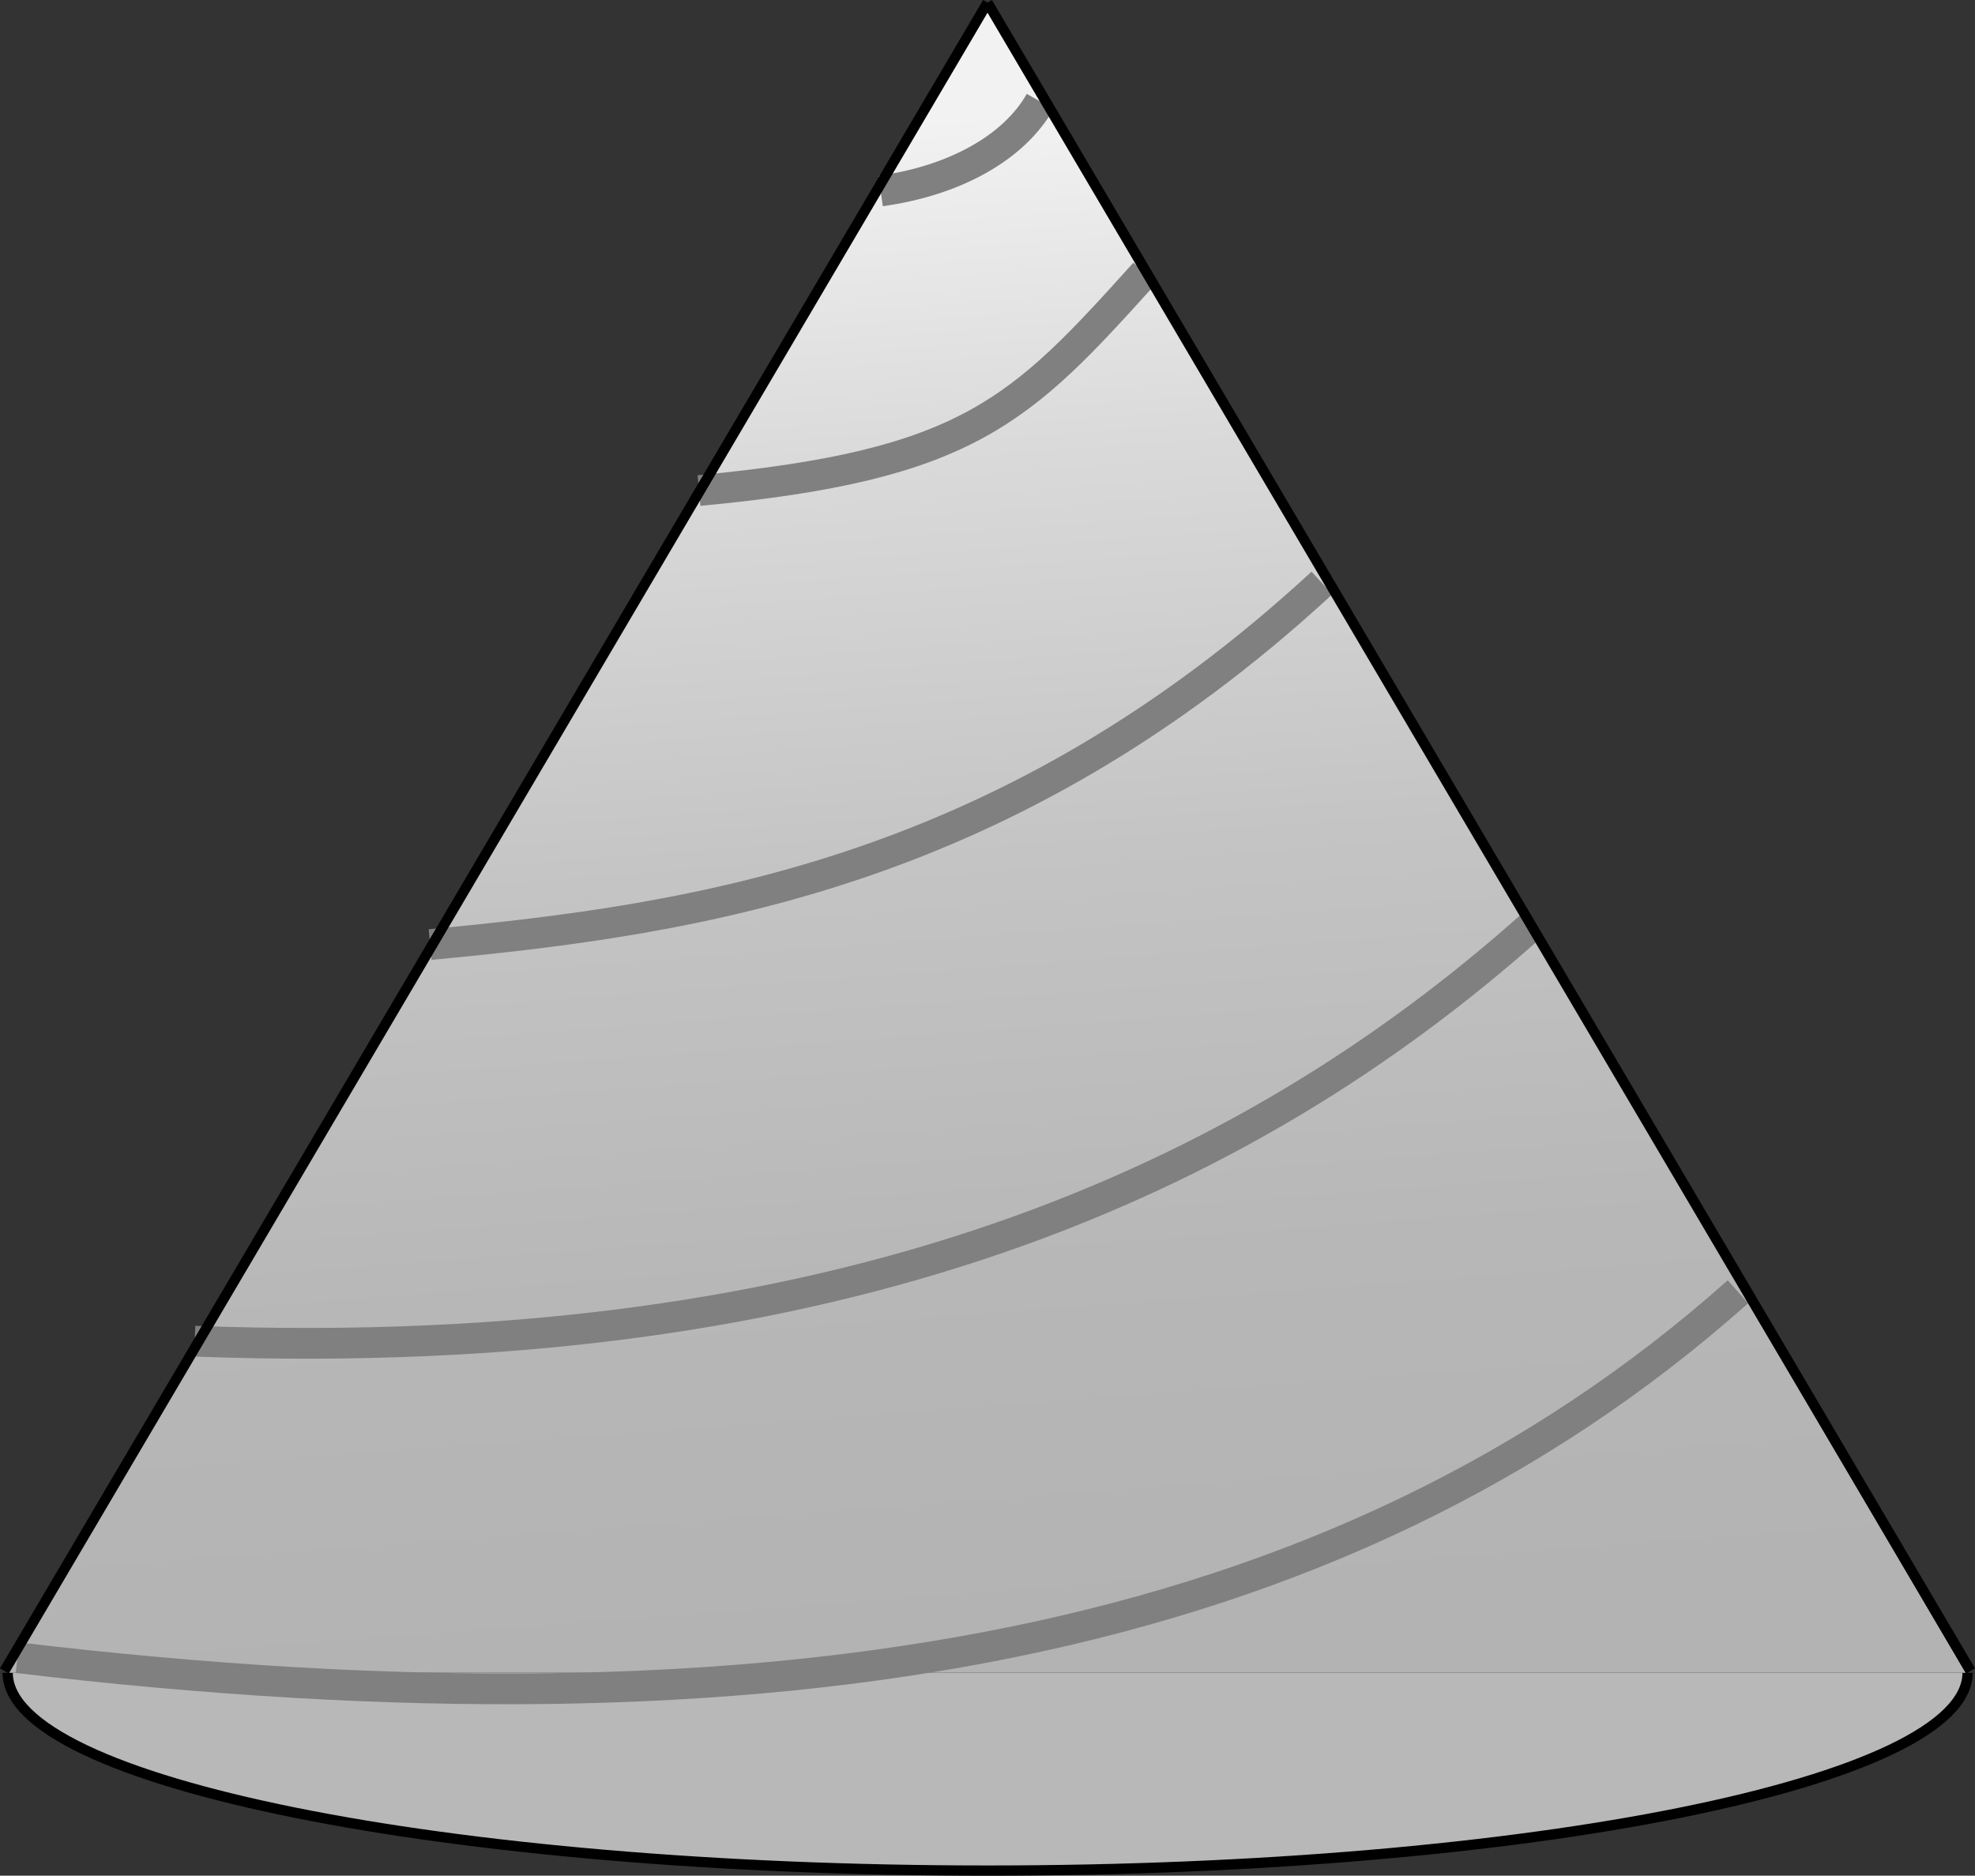
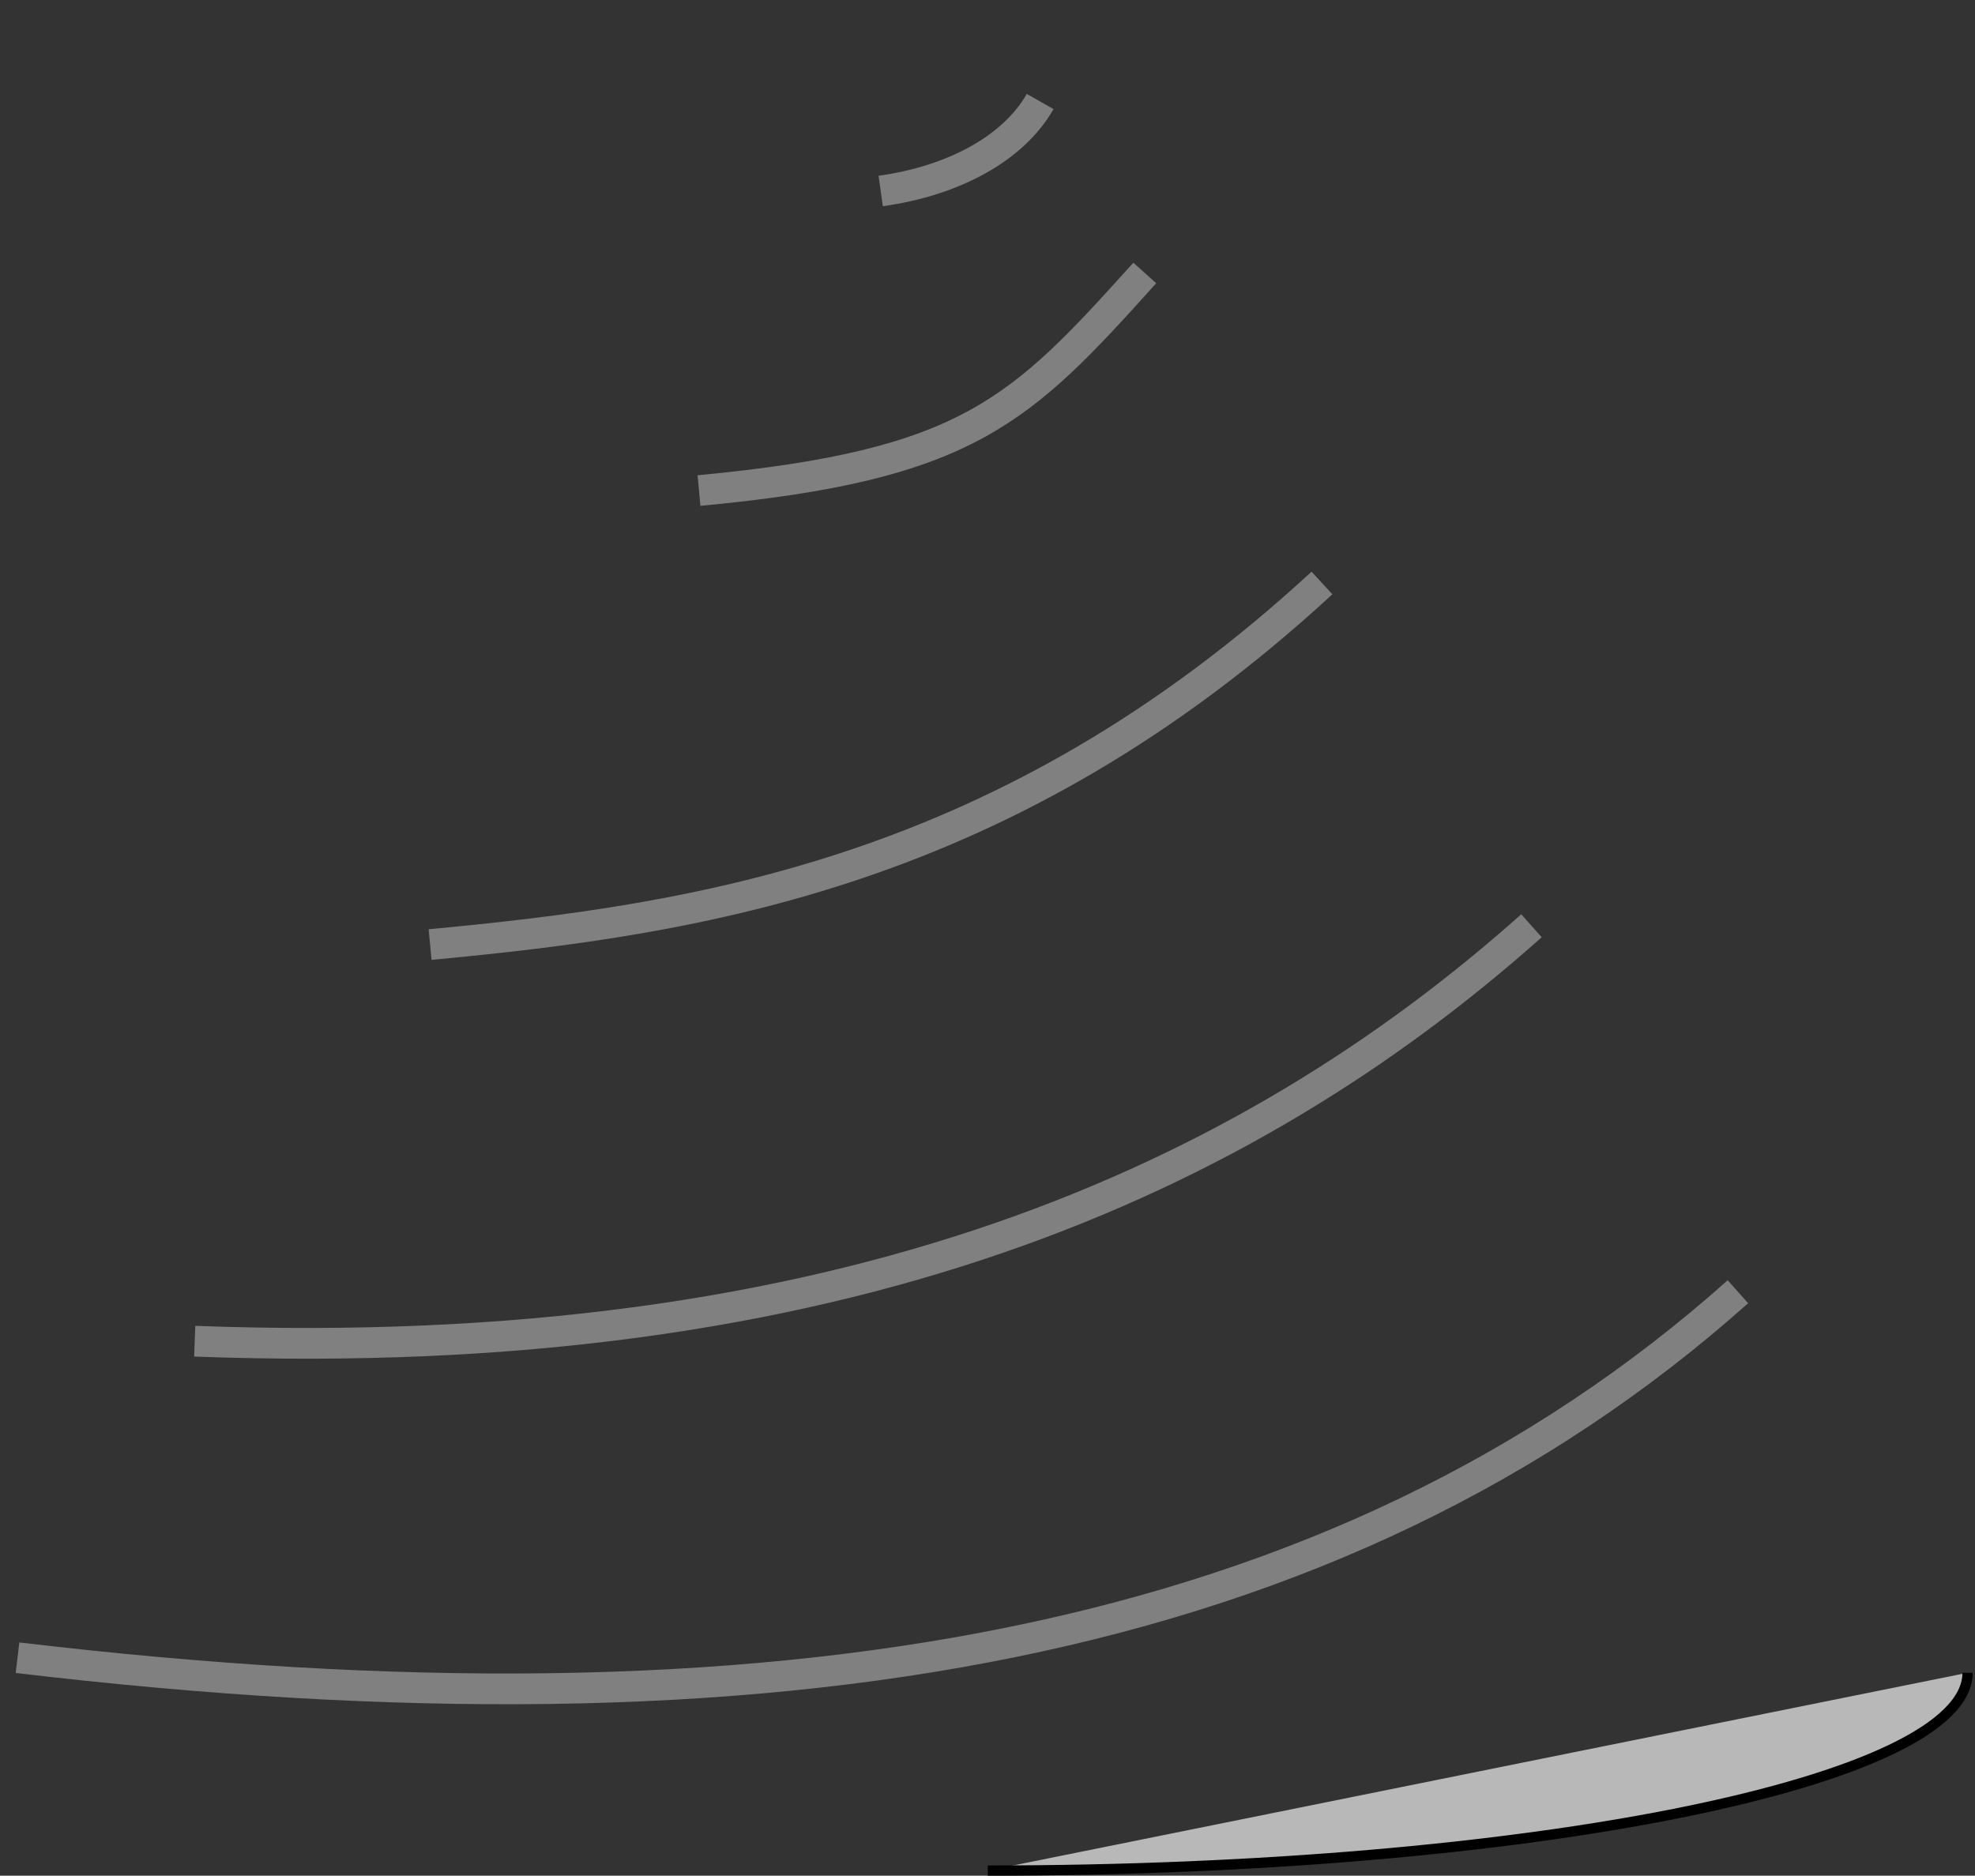
<svg xmlns="http://www.w3.org/2000/svg" viewBox="0 0 385.45 366.12">
  <rect x="0" y="0" width="385.45" height="366.12" fill="#333333" stroke="none" />
  <defs>
    <style>.cls-1{fill:#b8b8b8;}.cls-1,.cls-4{stroke:#000;stroke-width:2px;}.cls-1,.cls-3,.cls-4{stroke-miterlimit:10;}.cls-2{fill-rule:evenodd;fill:url(#名称未設定グラデーション_15);}.cls-3,.cls-4{fill:none;}.cls-3{stroke:gray;stroke-width:6px;}</style>
    <linearGradient id="名称未設定グラデーション_15" x1="194.08" y1="346.38" x2="165.59" y2="-32.99" gradientUnits="userSpaceOnUse">
      <stop offset="0.07" stop-color="#b3b3b3" />
      <stop offset="0.26" stop-color="#b7b7b7" />
      <stop offset="0.47" stop-color="#c4c4c4" />
      <stop offset="0.68" stop-color="#dadada" />
      <stop offset="0.85" stop-color="#f2f2f2" />
    </linearGradient>
  </defs>
  <g id="レイヤー_2" data-name="レイヤー 2">
    <g id="レイヤー_1-2" data-name="レイヤー 1">
-       <path class="cls-1" d="M384,326.51c0,21.32-85.61,38.61-191.22,38.61S1.5,347.83,1.5,326.51" />
-       <polygon class="cls-2" points="192.59 0.94 1.59 326.5 383.59 326.5 192.59 0.94" />
+       <path class="cls-1" d="M384,326.51c0,21.32-85.61,38.61-191.22,38.61" />
      <path class="cls-3" d="M339.18,252.14c-78,69.5-187.61,89-335.76,71.43" />
      <path class="cls-3" d="M298.89,180.7C243.05,230.45,164.23,266.52,38,261.79m220-148c-61.4,56.64-121.51,65.65-174.06,70.58" />
      <path class="cls-3" d="M223.42,53.28c-24.3,27-34.42,37.54-87,42.47" />
      <path class="cls-3" d="M203,19.81c-5.12,9-16.63,15.45-31.12,17.47" />
-       <line class="cls-4" x1="0.86" y1="326.15" x2="192.73" y2="0.51" />
-       <line class="cls-4" x1="384.59" y1="326.15" x2="192.73" y2="0.51" />
    </g>
  </g>
</svg>